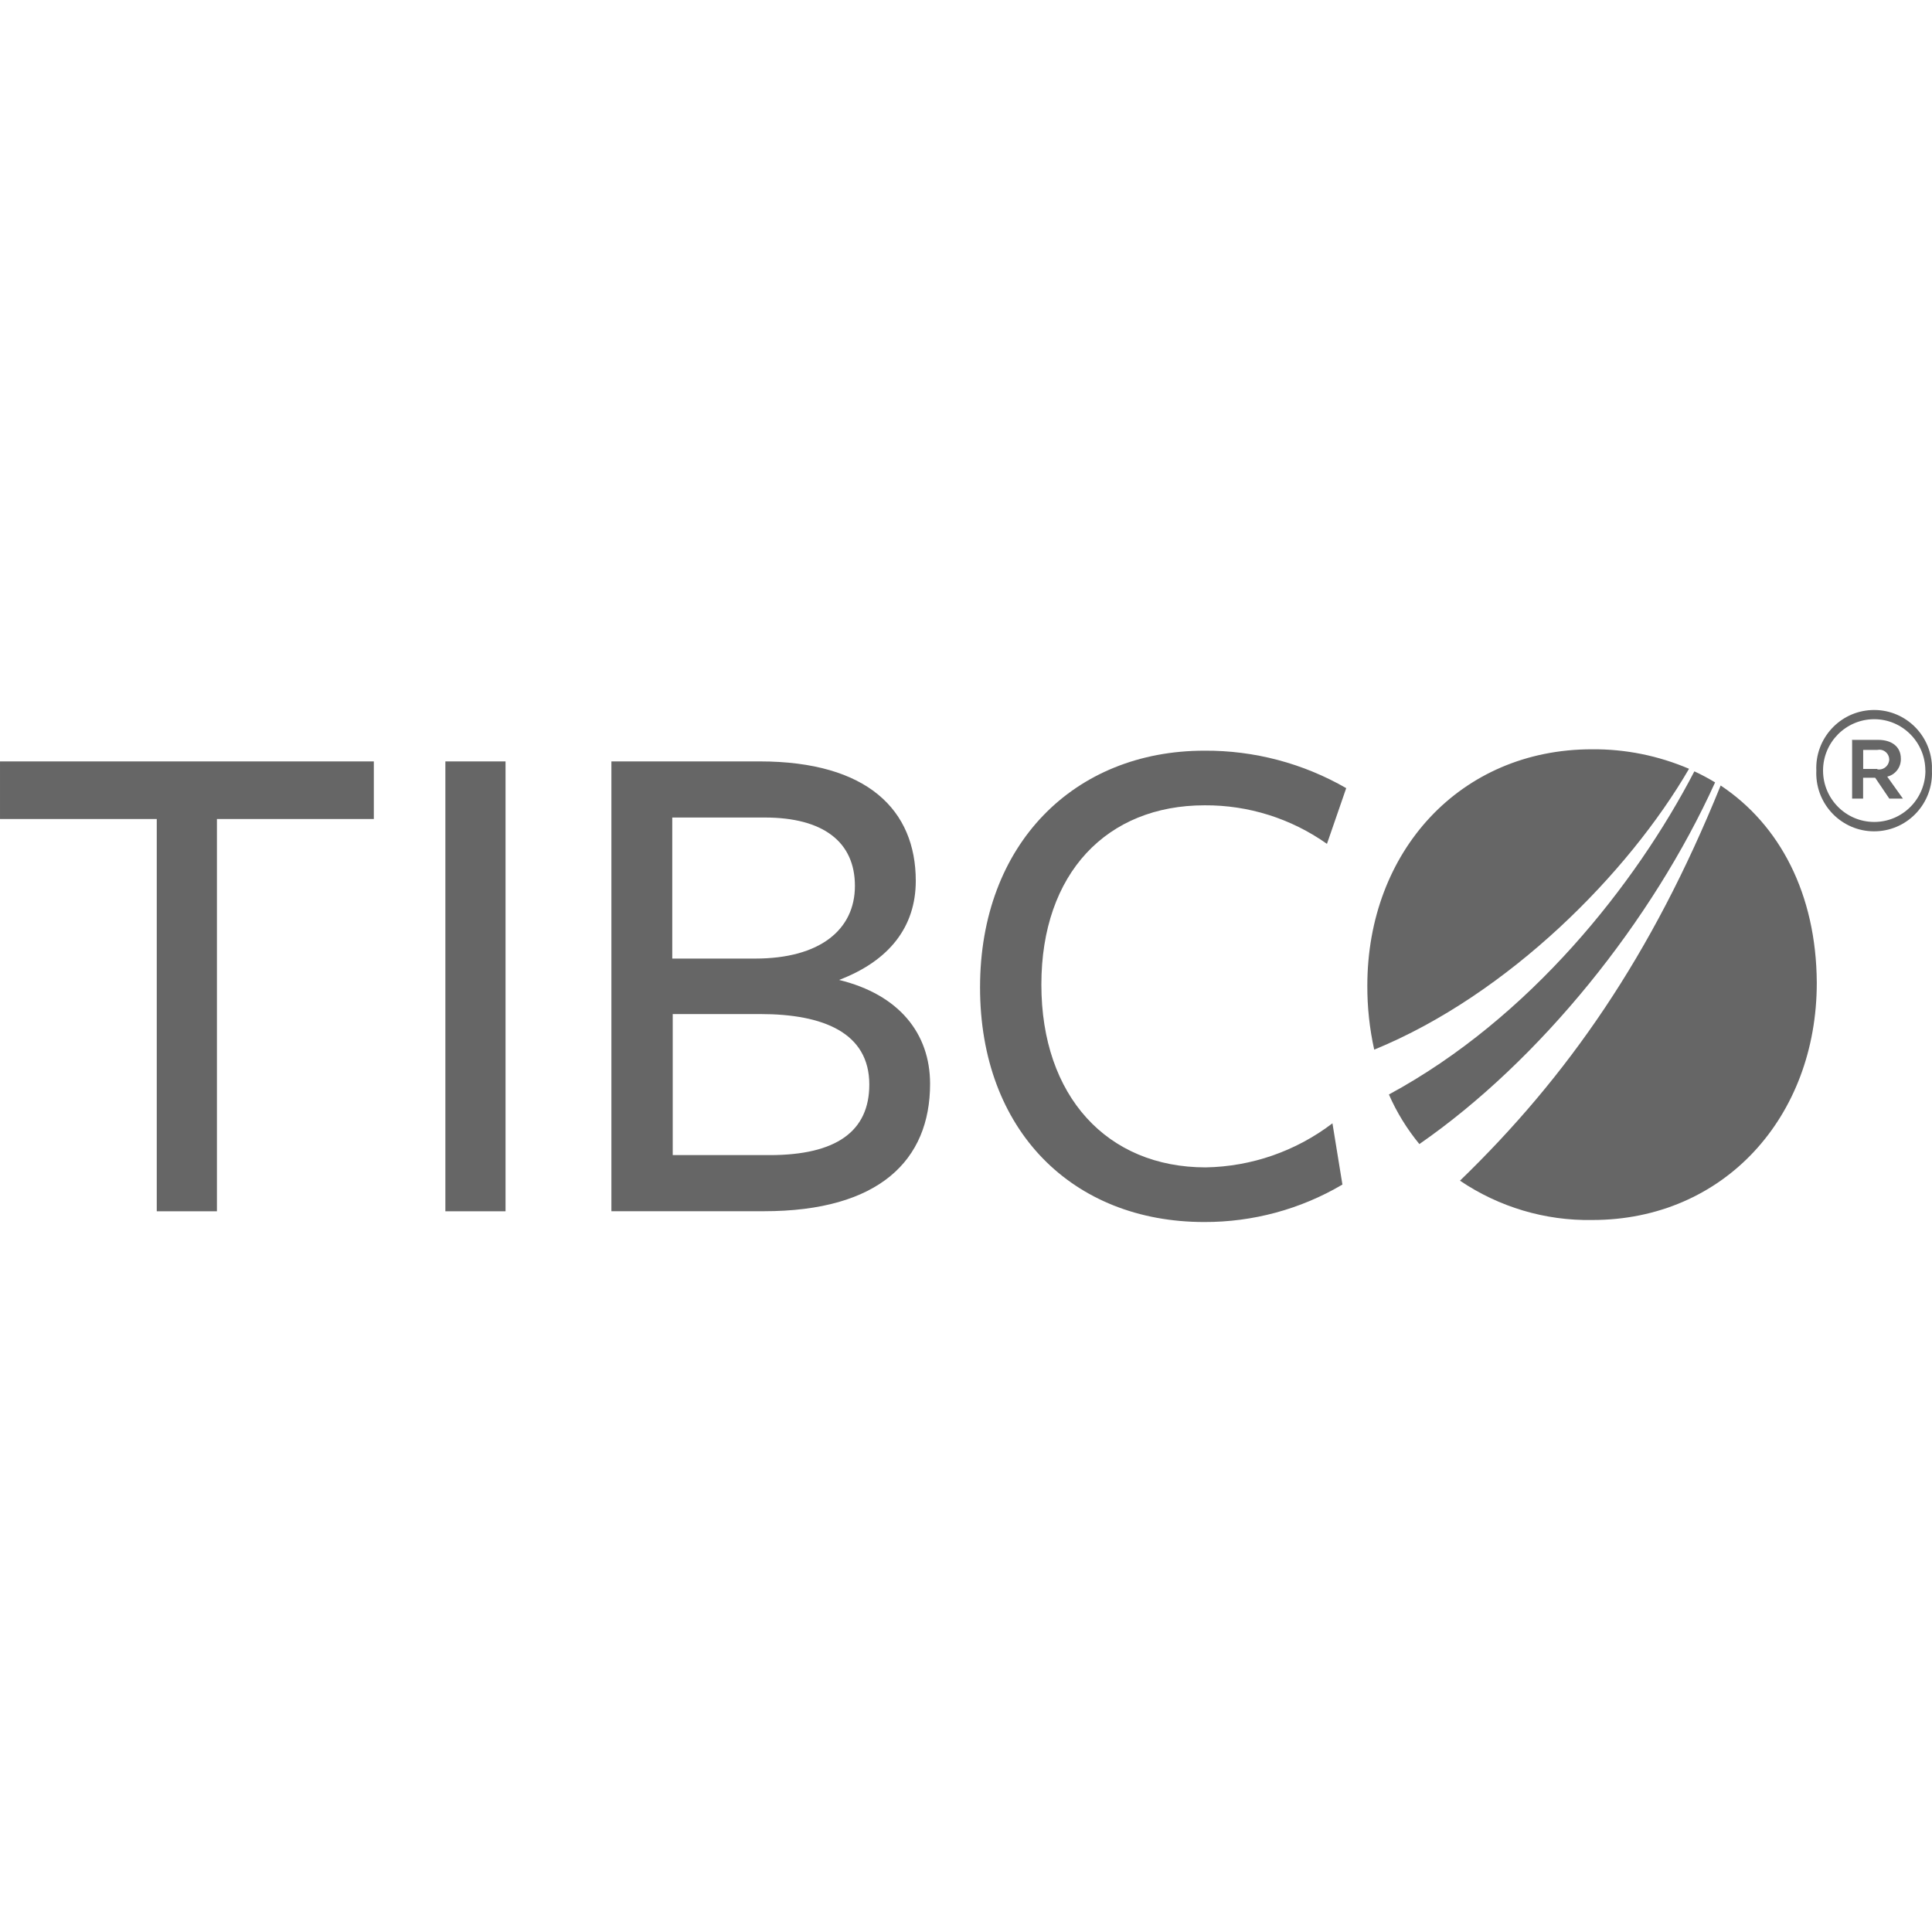
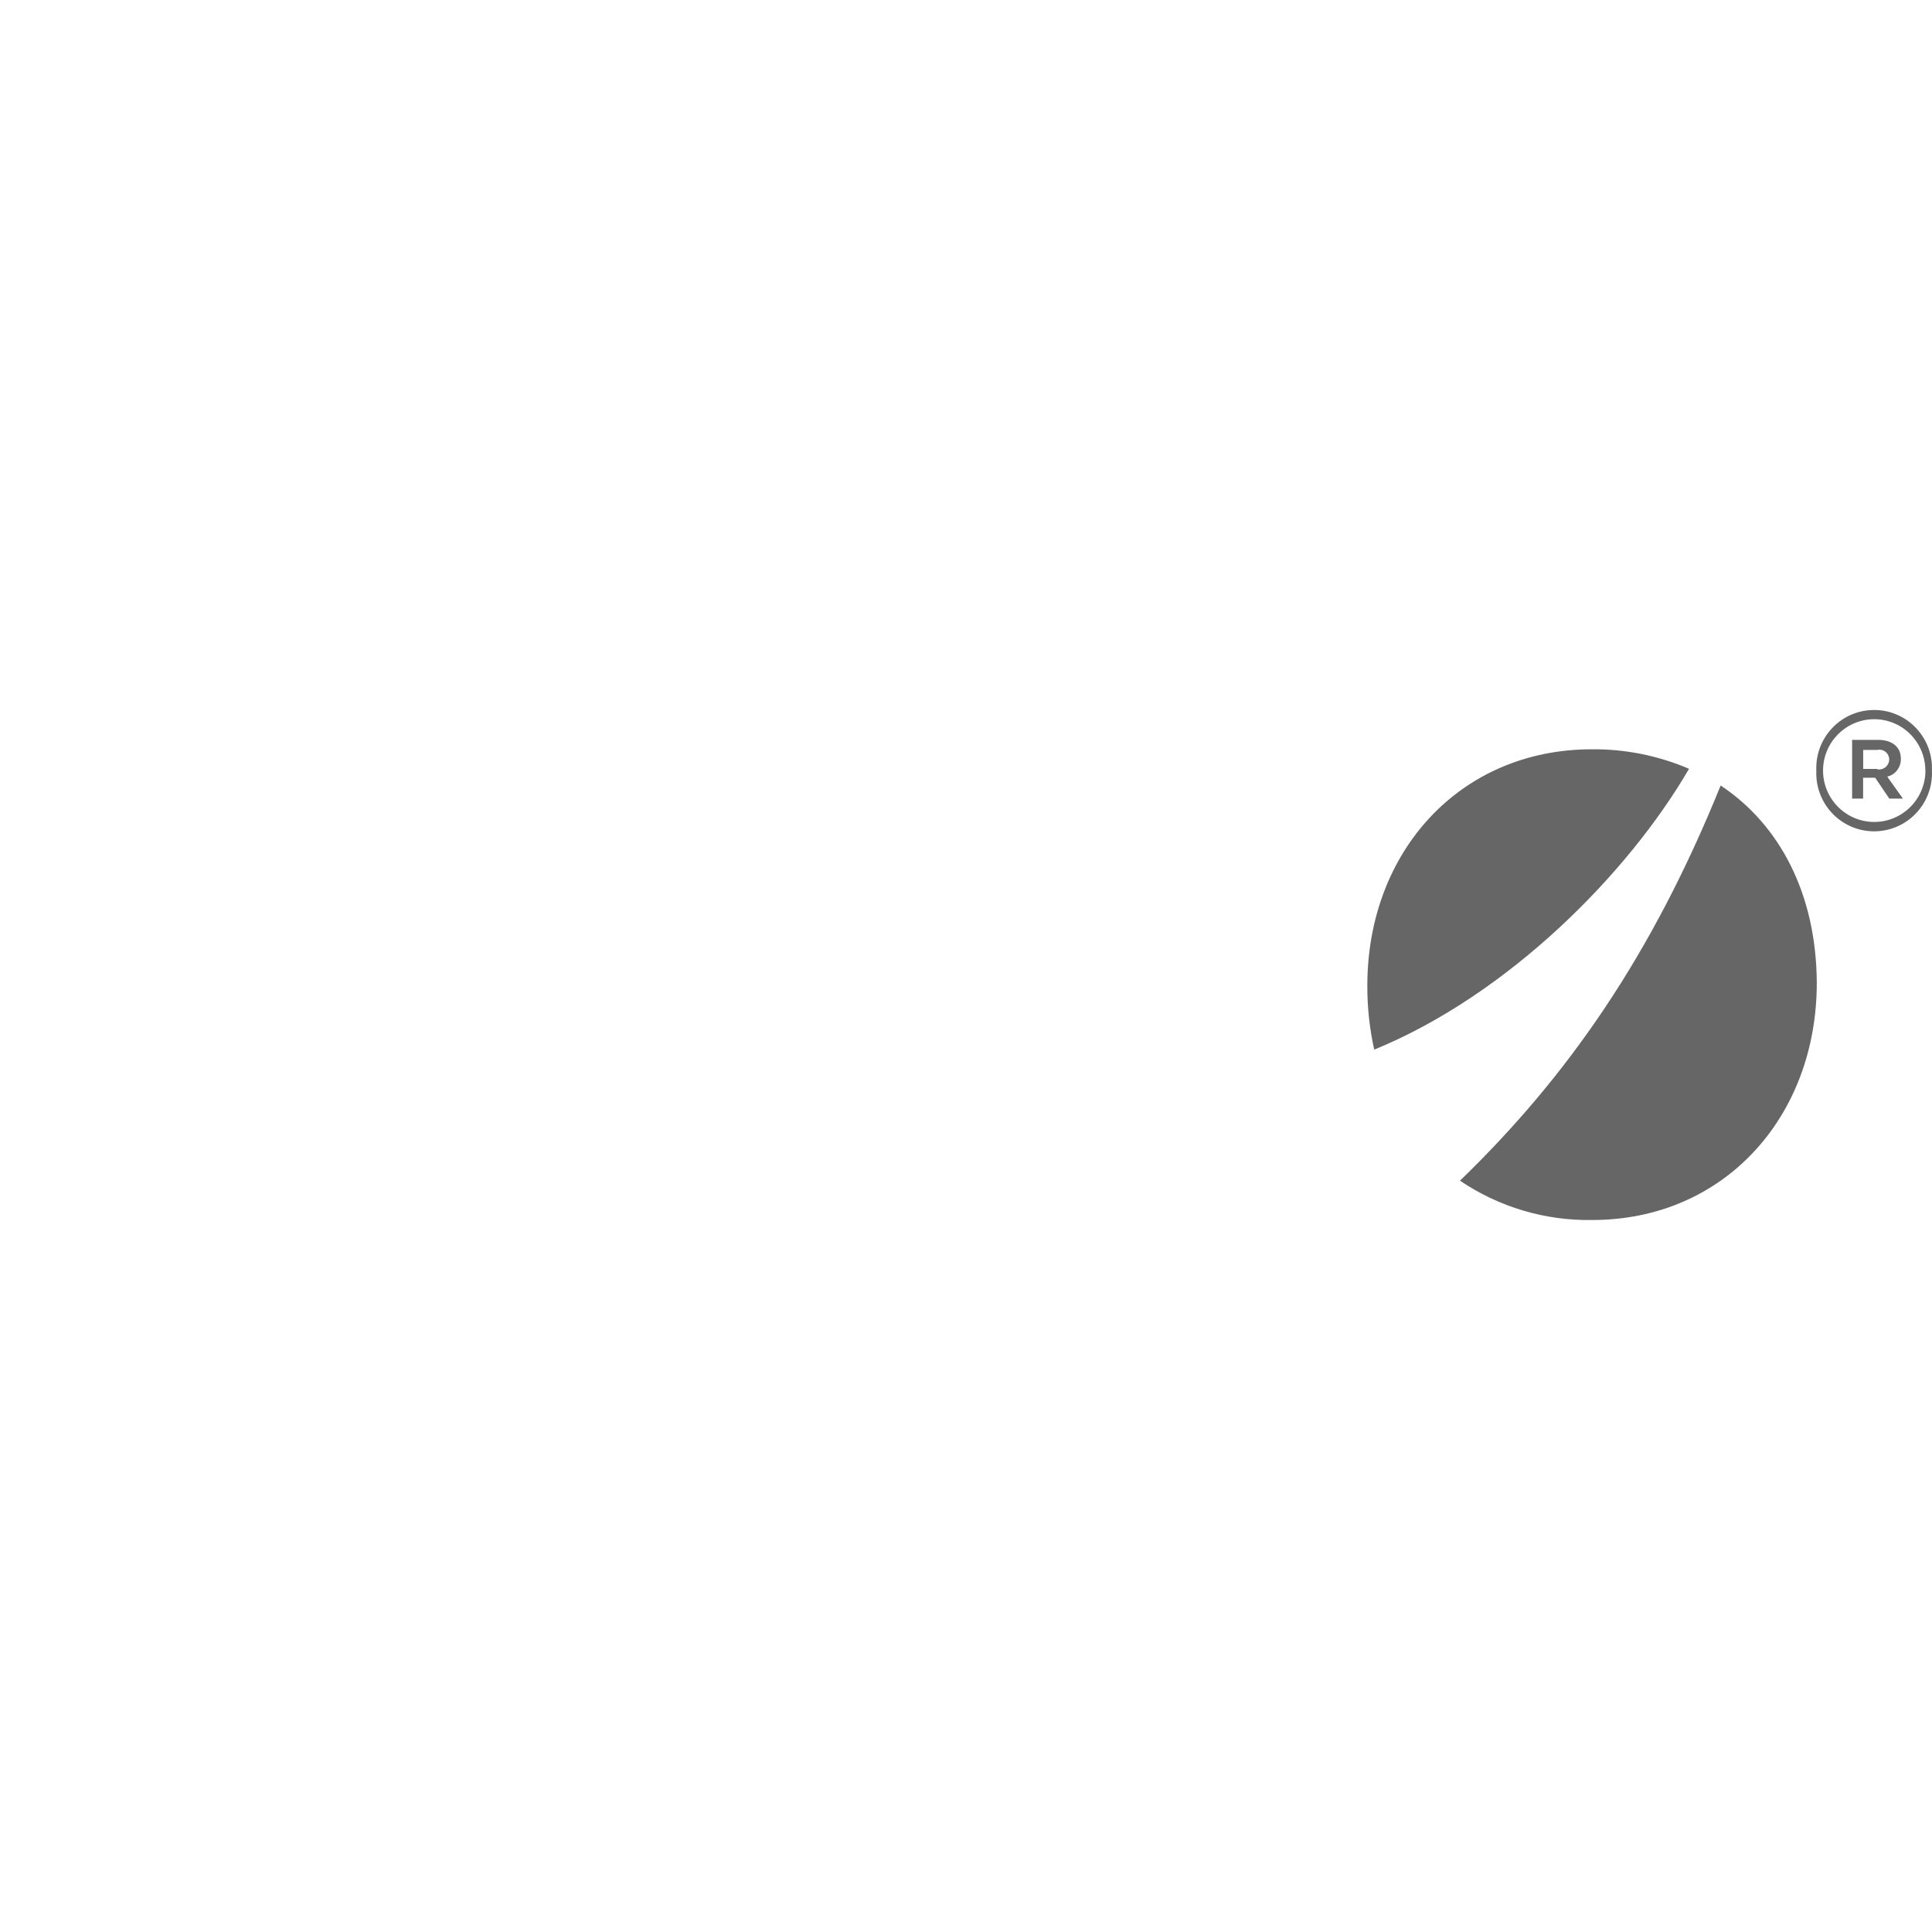
<svg xmlns="http://www.w3.org/2000/svg" width="200" height="200" viewBox="0 0 200 200" fill="none">
-   <path d="M22.456 84.782V125.393H16.228V84.782H0.001V78.82H38.699V84.782H22.456ZM46.104 125.393V78.82H52.333V125.393H46.104ZM96.282 112.199C96.282 120.099 91.023 125.385 79.087 125.385H63.292V78.82H78.638C89.83 78.82 94.801 83.881 94.801 91.186C94.801 95.948 92.056 99.464 86.86 101.443C93.064 102.955 96.282 106.978 96.282 112.199ZM79.159 84.629H69.592V99.231H78.19C84.859 99.231 88.501 96.254 88.501 91.709C88.501 87.163 85.235 84.629 79.159 84.629ZM78.71 104.975H69.64V119.576H79.679C86.572 119.576 89.99 117.114 89.99 112.271C89.99 106.913 85.235 104.975 78.71 104.975ZM137.366 87.356C133.66 84.734 129.233 83.334 124.694 83.366C114.607 83.366 107.802 90.373 107.802 101.926C107.802 113.478 114.607 120.847 124.814 120.847C129.561 120.767 134.156 119.166 137.935 116.286L138.967 122.625C134.637 125.183 129.689 126.519 124.662 126.503C111.052 126.503 101.454 117.042 101.454 102.215C101.454 87.388 111.197 77.71 124.686 77.71C129.833 77.678 134.893 79.014 139.36 81.588L137.366 87.356ZM177.546 80.993C176.849 80.574 176.137 80.188 175.4 79.85C169.34 91.523 158.389 105.401 143.779 113.301C144.587 115.151 145.652 116.873 146.933 118.434C159.453 109.753 171.045 95.337 177.546 80.993Z" fill="#666666" />
  <path d="M174.848 79.585C171.67 78.225 168.243 77.533 164.785 77.566C151.176 77.566 141.545 88.129 141.545 102.038C141.537 104.267 141.777 106.487 142.258 108.659C156.187 102.955 168.58 90.373 174.848 79.585ZM178.122 81.314C170.973 98.981 162.247 111.475 151.136 122.223C155.178 124.958 159.966 126.382 164.833 126.294C178.442 126.294 188.073 115.658 188.073 101.741C188.025 92.529 184.23 85.369 178.122 81.314ZM188.025 79.778C187.881 76.455 190.442 73.648 193.749 73.503C197.055 73.358 199.849 75.933 199.993 79.255C200.001 79.432 200.001 79.601 199.993 79.778C200.137 83.1 197.575 85.908 194.269 86.053C190.963 86.198 188.169 83.623 188.025 80.301C188.017 80.124 188.017 79.947 188.025 79.778ZM199.312 79.778C199.312 76.841 196.943 74.452 194.021 74.452C191.099 74.452 188.721 76.834 188.721 79.77V79.778C188.729 82.714 191.107 85.096 194.037 85.088C196.959 85.079 199.328 82.69 199.32 79.746V79.778H199.312ZM191.683 76.592H194.437C195.774 76.592 196.775 77.252 196.775 78.531C196.807 79.408 196.222 80.196 195.366 80.397L196.991 82.674H195.582L194.117 80.51H192.868V82.674H191.731V76.56L191.683 76.592ZM194.333 79.641C194.909 79.746 195.454 79.36 195.558 78.78C195.566 78.732 195.574 78.684 195.574 78.636C195.574 78.072 195.118 77.606 194.557 77.606C194.485 77.606 194.413 77.614 194.341 77.63H192.876V79.601H194.349L194.333 79.641Z" fill="#666666" />
</svg>